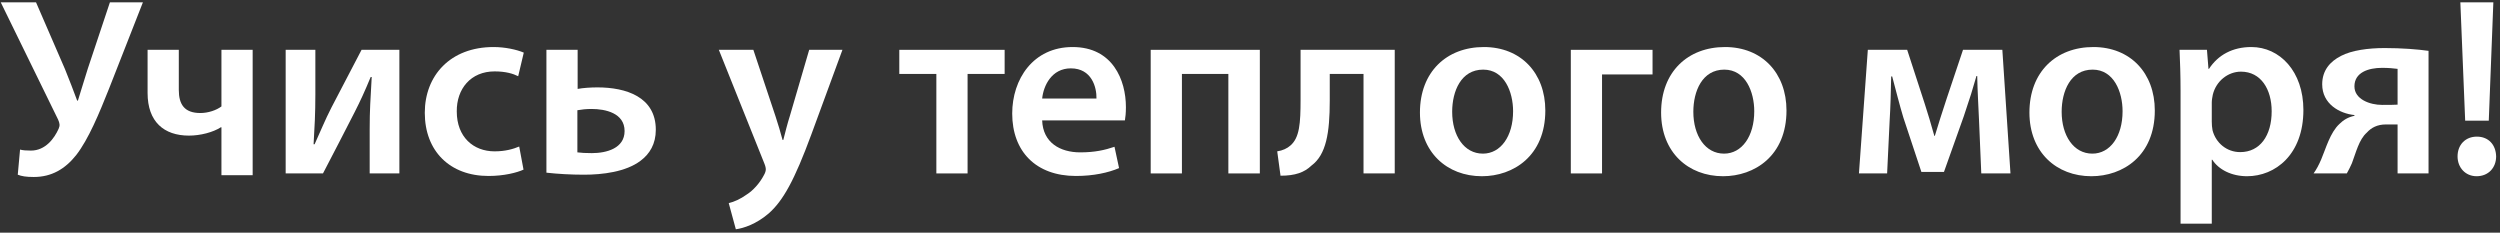
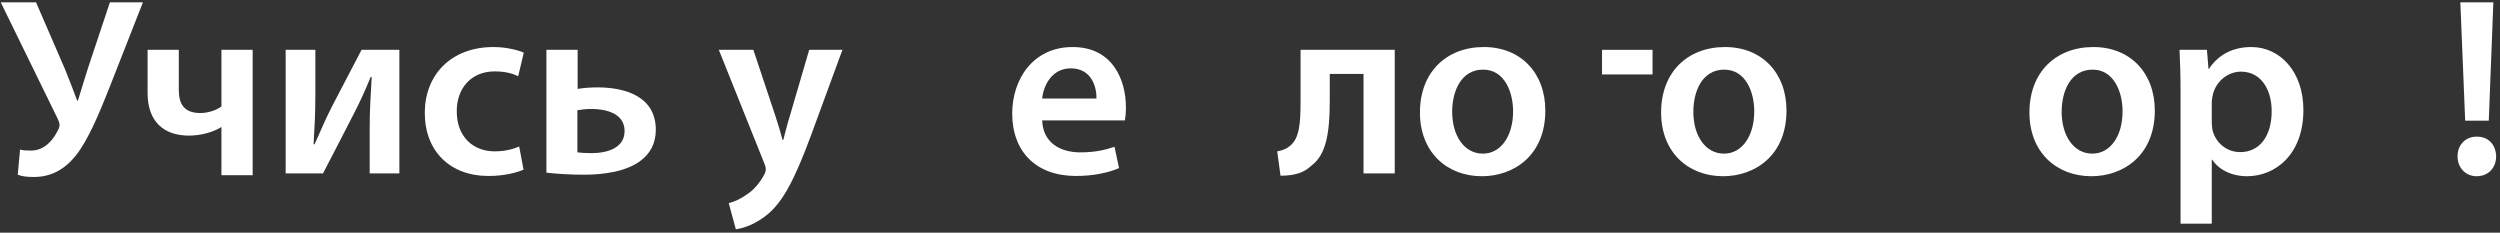
<svg xmlns="http://www.w3.org/2000/svg" width="591" height="55" viewBox="0 0 591 55" fill="none">
  <rect x="0" y="0" width="591" height="55" fill="#333333" stroke="none" />
  <path d="M0.18 0.559L13.74 28.279C14.1 29.119 14.22 29.659 13.86 30.439C12.84 32.719 10.74 35.599 7.32 35.599C6.18 35.599 5.4 35.539 4.74 35.359L4.2 41.299C5.1 41.659 6.18 41.839 7.98 41.839C12.18 41.839 15.36 39.979 18 36.679C20.94 32.899 23.46 26.779 25.8 20.899L33.78 0.559H25.98L20.76 16.219C19.74 19.399 19.02 21.919 18.42 23.779H18.24C17.34 21.379 16.44 18.979 15.36 16.339L8.52 0.559H0.18Z" fill="white" />
  <path d="M34.889 11.779V21.979C34.889 28.759 38.729 32.059 44.669 32.059C47.369 32.059 50.369 31.279 52.229 30.079H52.349V41.419H59.729V11.779H52.349V25.159C51.149 26.059 49.229 26.719 47.369 26.719C43.589 26.719 42.269 24.679 42.269 21.259V11.779H34.889Z" fill="white" />
  <path d="M67.532 11.779V40.999H76.353C78.873 36.199 81.573 30.919 83.793 26.599C85.233 23.779 86.192 21.679 87.632 18.199H87.873C87.573 23.719 87.392 25.879 87.392 30.559V40.999H94.412V11.779H85.472L78.332 25.459C76.772 28.519 75.933 30.679 74.373 34.099H74.132C74.373 30.019 74.552 26.899 74.552 22.279V11.779H67.532Z" fill="white" />
  <path d="M122.74 34.639C121.3 35.239 119.44 35.779 116.92 35.779C111.88 35.779 107.98 32.359 107.98 26.359C107.92 21.019 111.28 16.879 116.92 16.879C119.56 16.879 121.3 17.419 122.5 18.019L123.82 12.439C122.14 11.719 119.38 11.119 116.68 11.119C106.42 11.119 100.42 17.899 100.42 26.659C100.42 35.719 106.36 41.599 115.48 41.599C119.14 41.599 122.2 40.819 123.76 40.099L122.74 34.639Z" fill="white" />
  <path d="M129.173 11.779V40.819C131.813 41.119 134.933 41.299 138.053 41.299C142.433 41.299 147.953 40.639 151.433 37.999C153.593 36.379 155.033 34.039 155.033 30.679C155.033 22.879 147.953 20.659 141.233 20.659C139.673 20.659 137.813 20.779 136.553 21.019V11.779H129.173ZM136.493 26.059C137.513 25.879 138.533 25.759 139.853 25.759C143.093 25.759 147.653 26.719 147.653 30.979C147.653 35.059 143.393 36.199 139.913 36.199C138.413 36.199 137.453 36.139 136.493 36.019V26.059Z" fill="white" />
  <path d="M169.933 11.779L180.673 38.599C180.973 39.319 181.033 39.739 181.033 40.039C181.033 40.399 180.913 40.819 180.613 41.359C179.593 43.339 177.973 45.079 176.533 45.979C175.033 47.059 173.533 47.719 172.273 48.019L173.953 54.199C175.753 53.959 178.753 52.999 181.693 50.479C185.113 47.479 187.813 42.619 191.833 31.699L199.153 11.779H191.293L186.733 27.379C186.133 29.239 185.593 31.459 185.173 33.079H184.993C184.573 31.459 183.913 29.239 183.313 27.439L178.093 11.779H169.933Z" fill="white" />
-   <path d="M212.595 11.779V17.479H221.355V40.999H228.735V17.479H237.495V11.779H212.595Z" fill="white" />
  <path d="M265.927 28.459C266.047 27.799 266.167 26.719 266.167 25.339C266.167 18.919 263.047 11.119 253.567 11.119C244.207 11.119 239.287 18.739 239.287 26.839C239.287 35.779 244.867 41.599 254.347 41.599C258.547 41.599 262.027 40.819 264.547 39.739L263.467 34.699C261.187 35.479 258.787 36.019 255.367 36.019C250.627 36.019 246.547 33.739 246.367 28.459H265.927ZM246.367 23.299C246.667 20.299 248.587 16.159 253.147 16.159C258.067 16.159 259.267 20.599 259.207 23.299H246.367Z" fill="white" />
-   <path d="M272.025 11.779V40.999H279.405V17.479H290.385V40.999H297.825V11.779H272.025Z" fill="white" />
  <path d="M307.455 11.779V23.539C307.455 29.179 307.215 32.539 305.055 34.399C304.335 35.059 303.195 35.599 301.935 35.779L302.715 41.539C306.195 41.539 308.355 40.759 310.035 39.139C313.515 36.559 314.355 31.399 314.355 23.779V17.479H322.335V40.999H329.715V11.779H307.455Z" fill="white" />
  <path d="M350.794 11.119C341.974 11.119 335.674 16.999 335.674 26.599C335.674 36.019 342.094 41.659 350.314 41.659C357.754 41.659 365.314 36.859 365.314 26.119C365.314 17.239 359.494 11.119 350.794 11.119ZM350.614 16.459C355.654 16.459 357.694 21.739 357.694 26.299C357.694 32.239 354.754 36.319 350.554 36.319C346.114 36.319 343.294 32.059 343.294 26.419C343.294 21.559 345.394 16.459 350.614 16.459Z" fill="white" />
-   <path d="M371.341 11.779V40.999H378.721V17.599H390.661V11.779H371.341Z" fill="white" />
+   <path d="M371.341 11.779H378.721V17.599H390.661V11.779H371.341Z" fill="white" />
  <path d="M407.806 11.119C398.986 11.119 392.686 16.999 392.686 26.599C392.686 36.019 399.106 41.659 407.326 41.659C414.766 41.659 422.326 36.859 422.326 26.119C422.326 17.239 416.506 11.119 407.806 11.119ZM407.626 16.459C412.666 16.459 414.706 21.739 414.706 26.299C414.706 32.239 411.766 36.319 407.566 36.319C403.126 36.319 400.306 32.059 400.306 26.419C400.306 21.559 402.406 16.459 407.626 16.459Z" fill="white" />
-   <path d="M439.455 40.999H446.115L446.715 28.459C446.895 25.639 447.015 21.679 447.075 18.079H447.315C448.035 20.779 449.115 25.039 449.955 27.799L454.215 40.639H459.555L464.235 27.499C465.795 22.879 466.275 21.319 467.235 17.959H467.415C467.475 21.439 467.715 25.459 467.835 28.279L468.375 40.999H475.275L473.355 11.779H464.055L460.215 23.239C459.255 26.179 457.995 30.019 457.395 32.119H457.275C456.615 29.659 455.595 26.359 454.995 24.499L450.855 11.779H441.555L439.455 40.999Z" fill="white" />
  <path d="M494.876 11.119C486.056 11.119 479.756 16.999 479.756 26.599C479.756 36.019 486.176 41.659 494.396 41.659C501.836 41.659 509.396 36.859 509.396 26.119C509.396 17.239 503.576 11.119 494.876 11.119ZM494.696 16.459C499.736 16.459 501.776 21.739 501.776 26.299C501.776 32.239 498.836 36.319 494.636 36.319C490.196 36.319 487.376 32.059 487.376 26.419C487.376 21.559 489.476 16.459 494.696 16.459Z" fill="white" />
  <path d="M515.483 52.879H522.863V37.759H522.983C524.483 40.099 527.543 41.659 531.203 41.659C537.863 41.659 544.523 36.559 544.523 25.999C544.523 16.879 538.943 11.119 532.223 11.119C527.783 11.119 524.363 12.979 522.203 16.279H522.083L521.723 11.779H515.243C515.363 14.539 515.483 17.659 515.483 21.499V52.879ZM522.863 24.259C522.863 23.659 522.983 22.999 523.103 22.399C523.883 19.159 526.703 16.939 529.763 16.939C534.503 16.939 537.023 21.139 537.023 26.299C537.023 32.059 534.263 35.959 529.583 35.959C526.403 35.959 523.823 33.799 523.043 30.799C522.923 30.139 522.863 29.479 522.863 28.759V24.259Z" fill="white" />
-   <path d="M574.108 12.019C571.528 11.659 567.808 11.359 563.728 11.359C559.828 11.359 555.928 11.899 553.408 13.219C550.828 14.539 548.968 16.639 548.968 19.939C548.968 24.559 553.048 26.839 556.588 27.199V27.379C555.088 27.679 553.948 28.399 553.048 29.299C550.828 31.339 549.808 35.179 548.728 37.699C548.188 38.959 547.588 40.099 546.928 40.999H554.788C555.268 40.099 555.628 39.439 555.988 38.599C556.948 36.079 557.668 32.959 559.528 31.339C560.548 30.199 561.988 29.419 564.028 29.419H566.788V40.999H574.108V12.019ZM566.788 24.739C565.828 24.799 564.868 24.799 563.128 24.799C560.248 24.799 556.588 23.479 556.588 20.419C556.588 17.119 559.888 16.039 563.128 16.039C564.748 16.039 565.768 16.159 566.788 16.279V24.739Z" fill="white" />
  <path d="M588.347 28.519L589.427 0.559H581.627L582.767 28.519H588.347ZM585.467 41.659C588.287 41.659 590.087 39.619 590.087 36.979C590.027 34.219 588.287 32.299 585.527 32.299C582.827 32.299 580.967 34.219 580.967 36.979C580.967 39.619 582.827 41.659 585.467 41.659Z" fill="white" />
</svg>